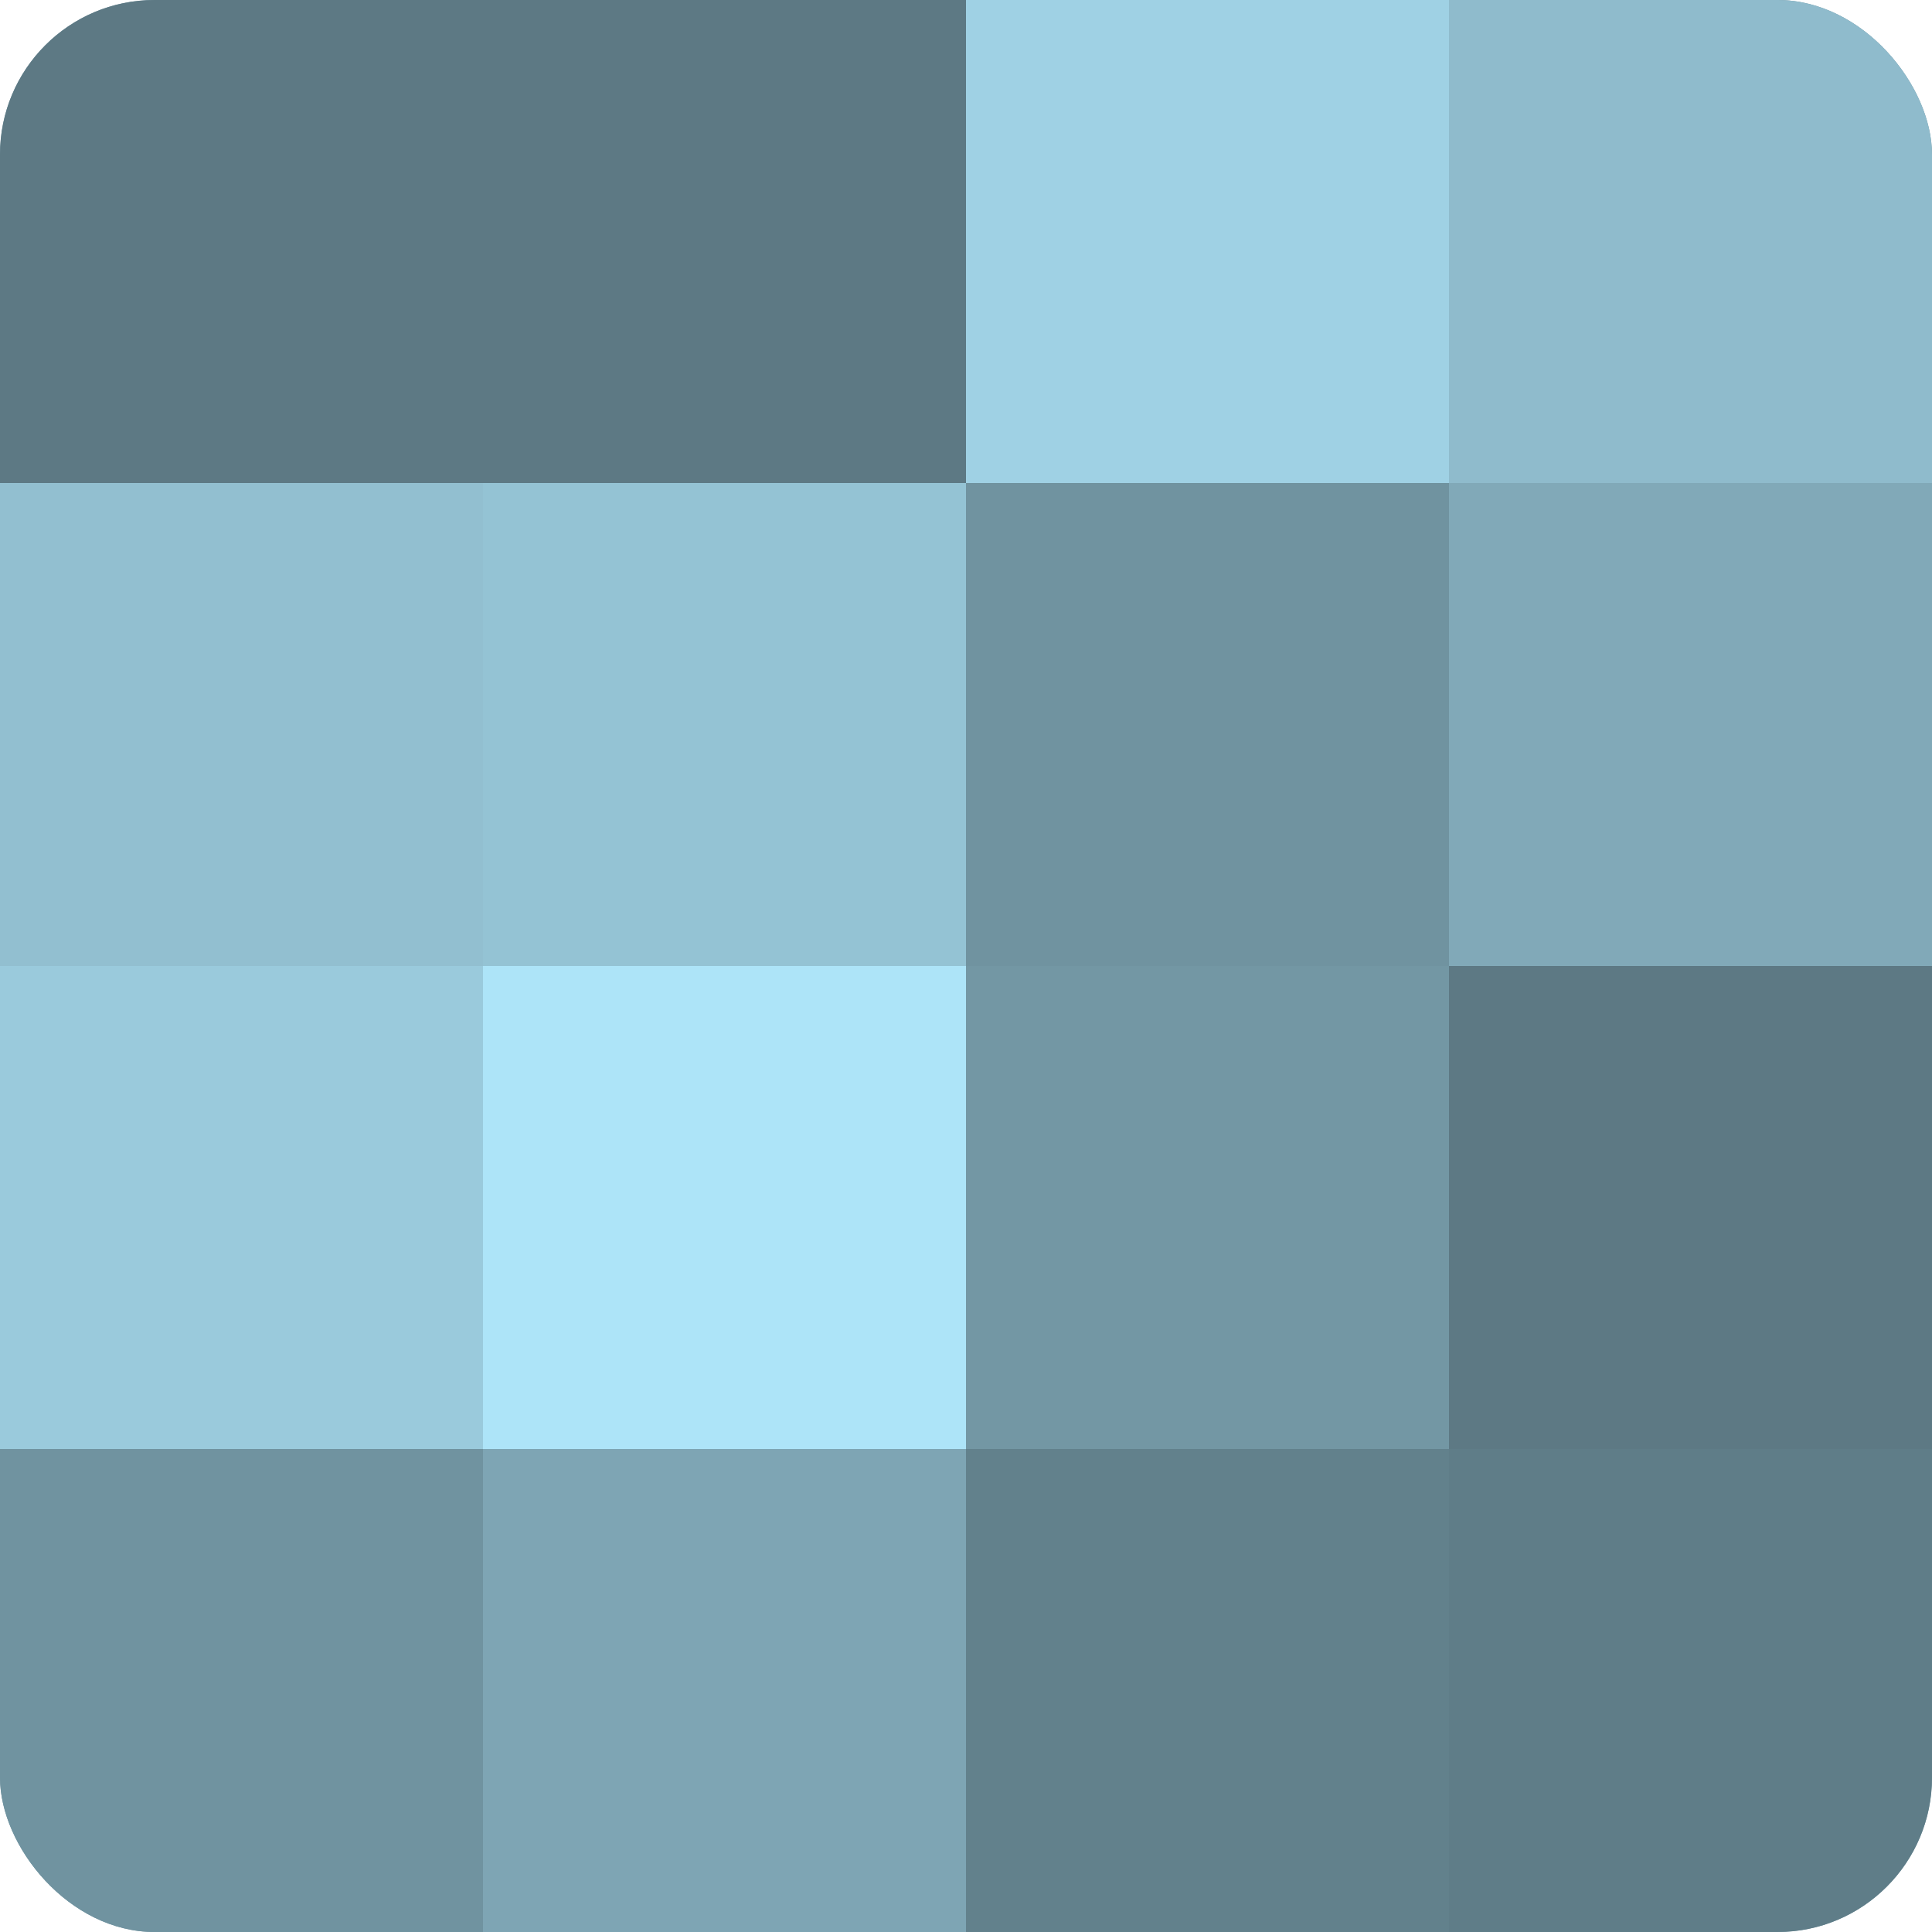
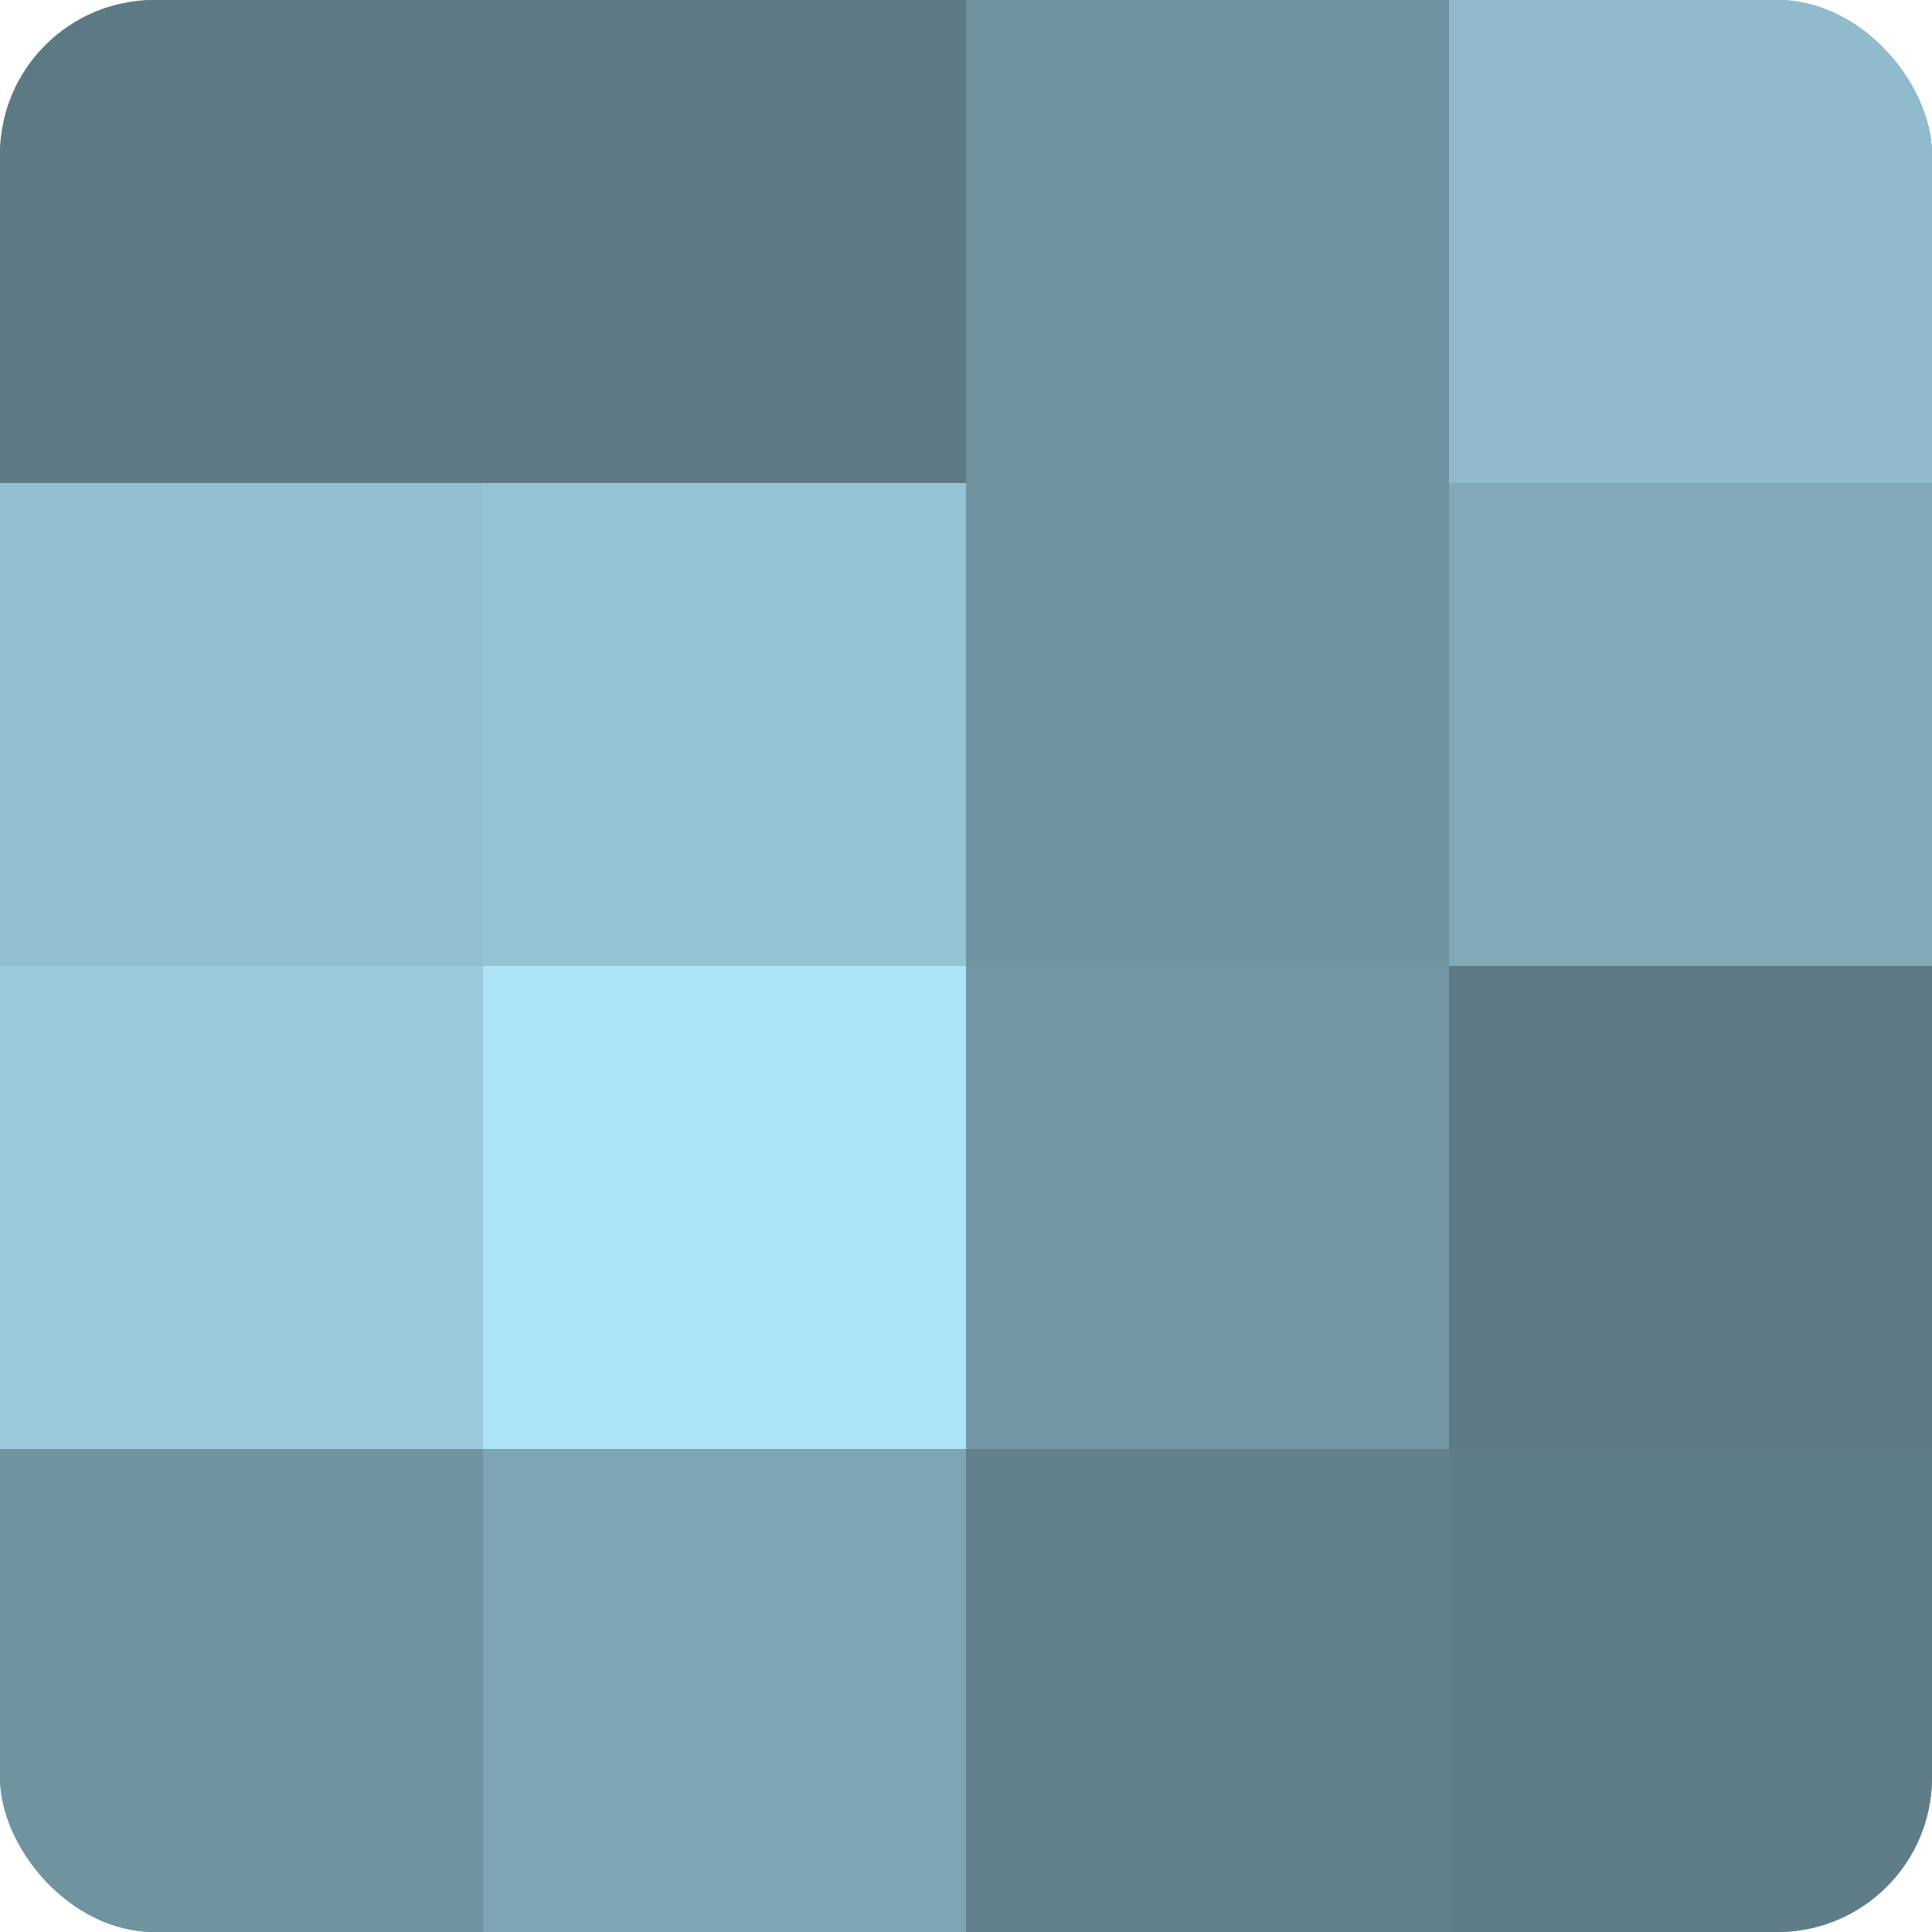
<svg xmlns="http://www.w3.org/2000/svg" width="60" height="60" viewBox="0 0 100 100" preserveAspectRatio="xMidYMid meet">
  <defs>
    <clipPath id="c" width="100" height="100">
      <rect width="100" height="100" rx="8" ry="8" />
    </clipPath>
  </defs>
  <g clip-path="url(#c)">
    <rect width="100" height="100" fill="#7093a0" />
    <rect width="25" height="25" fill="#5d7984" />
    <rect y="25" width="25" height="25" fill="#92bfd0" />
    <rect y="50" width="25" height="25" fill="#9acadc" />
    <rect y="75" width="25" height="25" fill="#7093a0" />
    <rect x="25" width="25" height="25" fill="#5d7984" />
    <rect x="25" y="25" width="25" height="25" fill="#94c3d4" />
    <rect x="25" y="50" width="25" height="25" fill="#ade4f8" />
    <rect x="25" y="75" width="25" height="25" fill="#7ea5b4" />
-     <rect x="50" width="25" height="25" fill="#9fd1e4" />
    <rect x="50" y="25" width="25" height="25" fill="#7093a0" />
    <rect x="50" y="50" width="25" height="25" fill="#7397a4" />
    <rect x="50" y="75" width="25" height="25" fill="#62818c" />
    <rect x="75" width="25" height="25" fill="#8fbbcc" />
    <rect x="75" y="25" width="25" height="25" fill="#81a9b8" />
    <rect x="75" y="50" width="25" height="25" fill="#5d7984" />
    <rect x="75" y="75" width="25" height="25" fill="#5f7d88" />
  </g>
</svg>